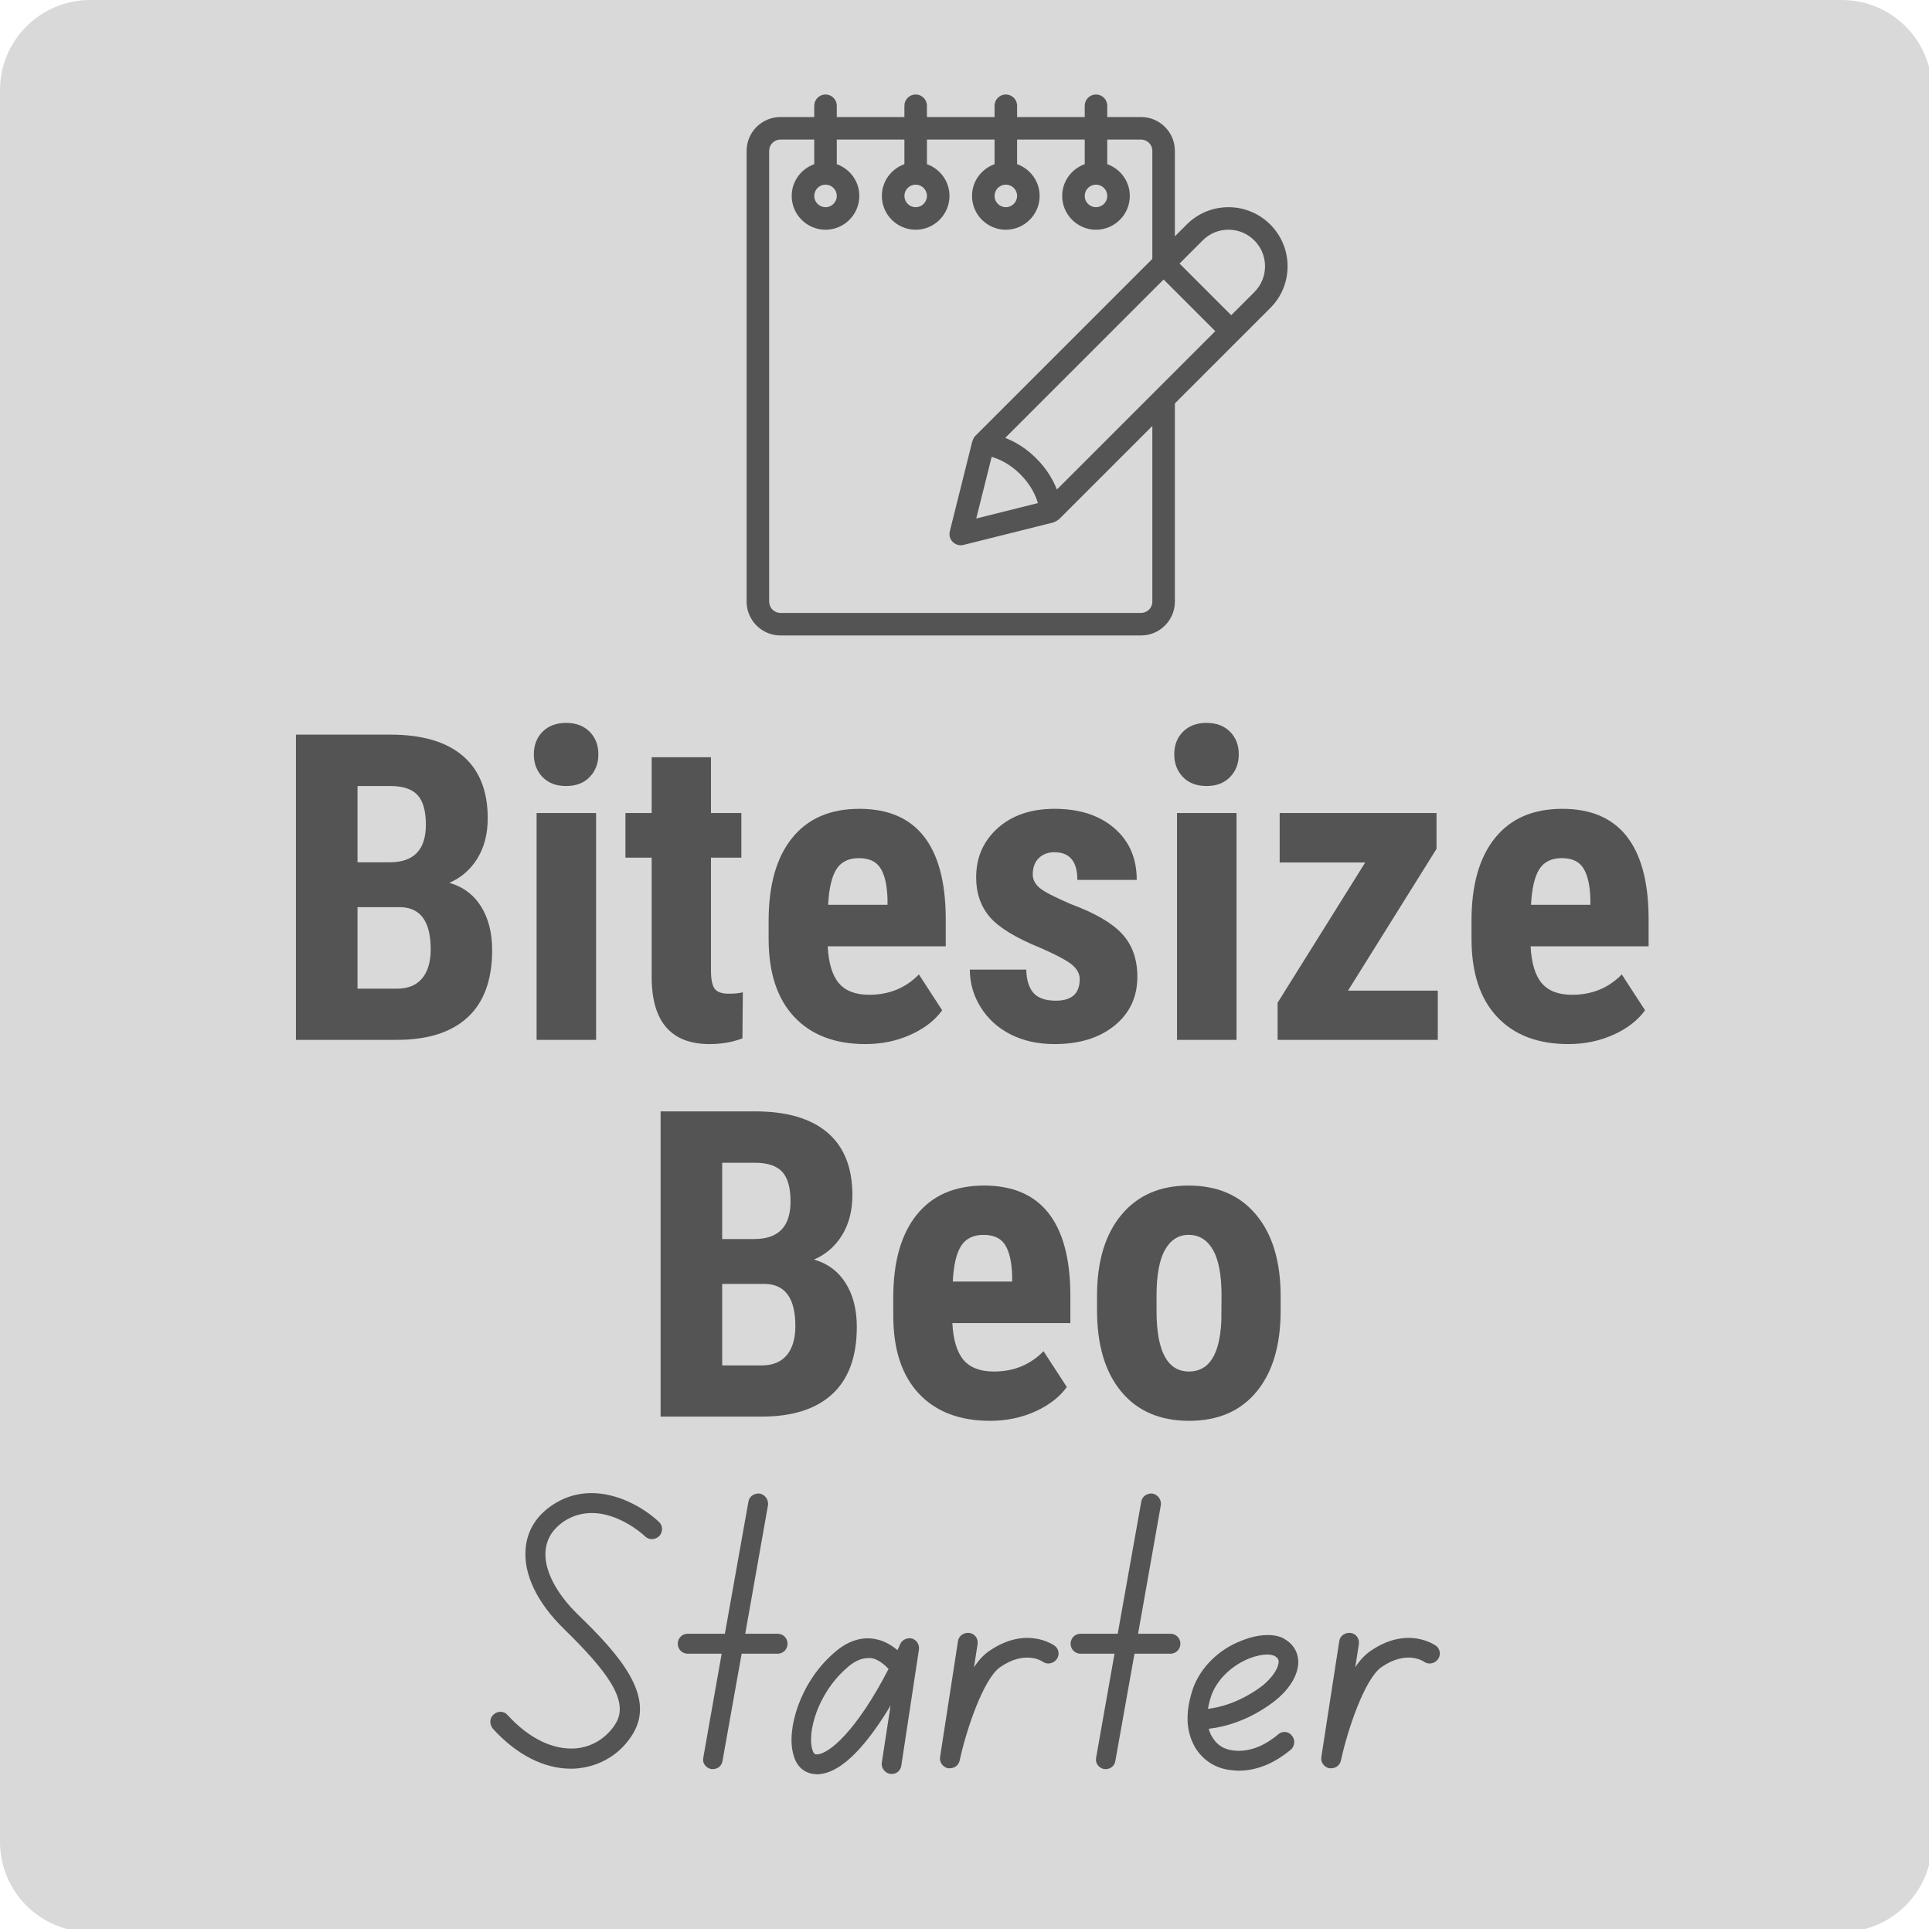
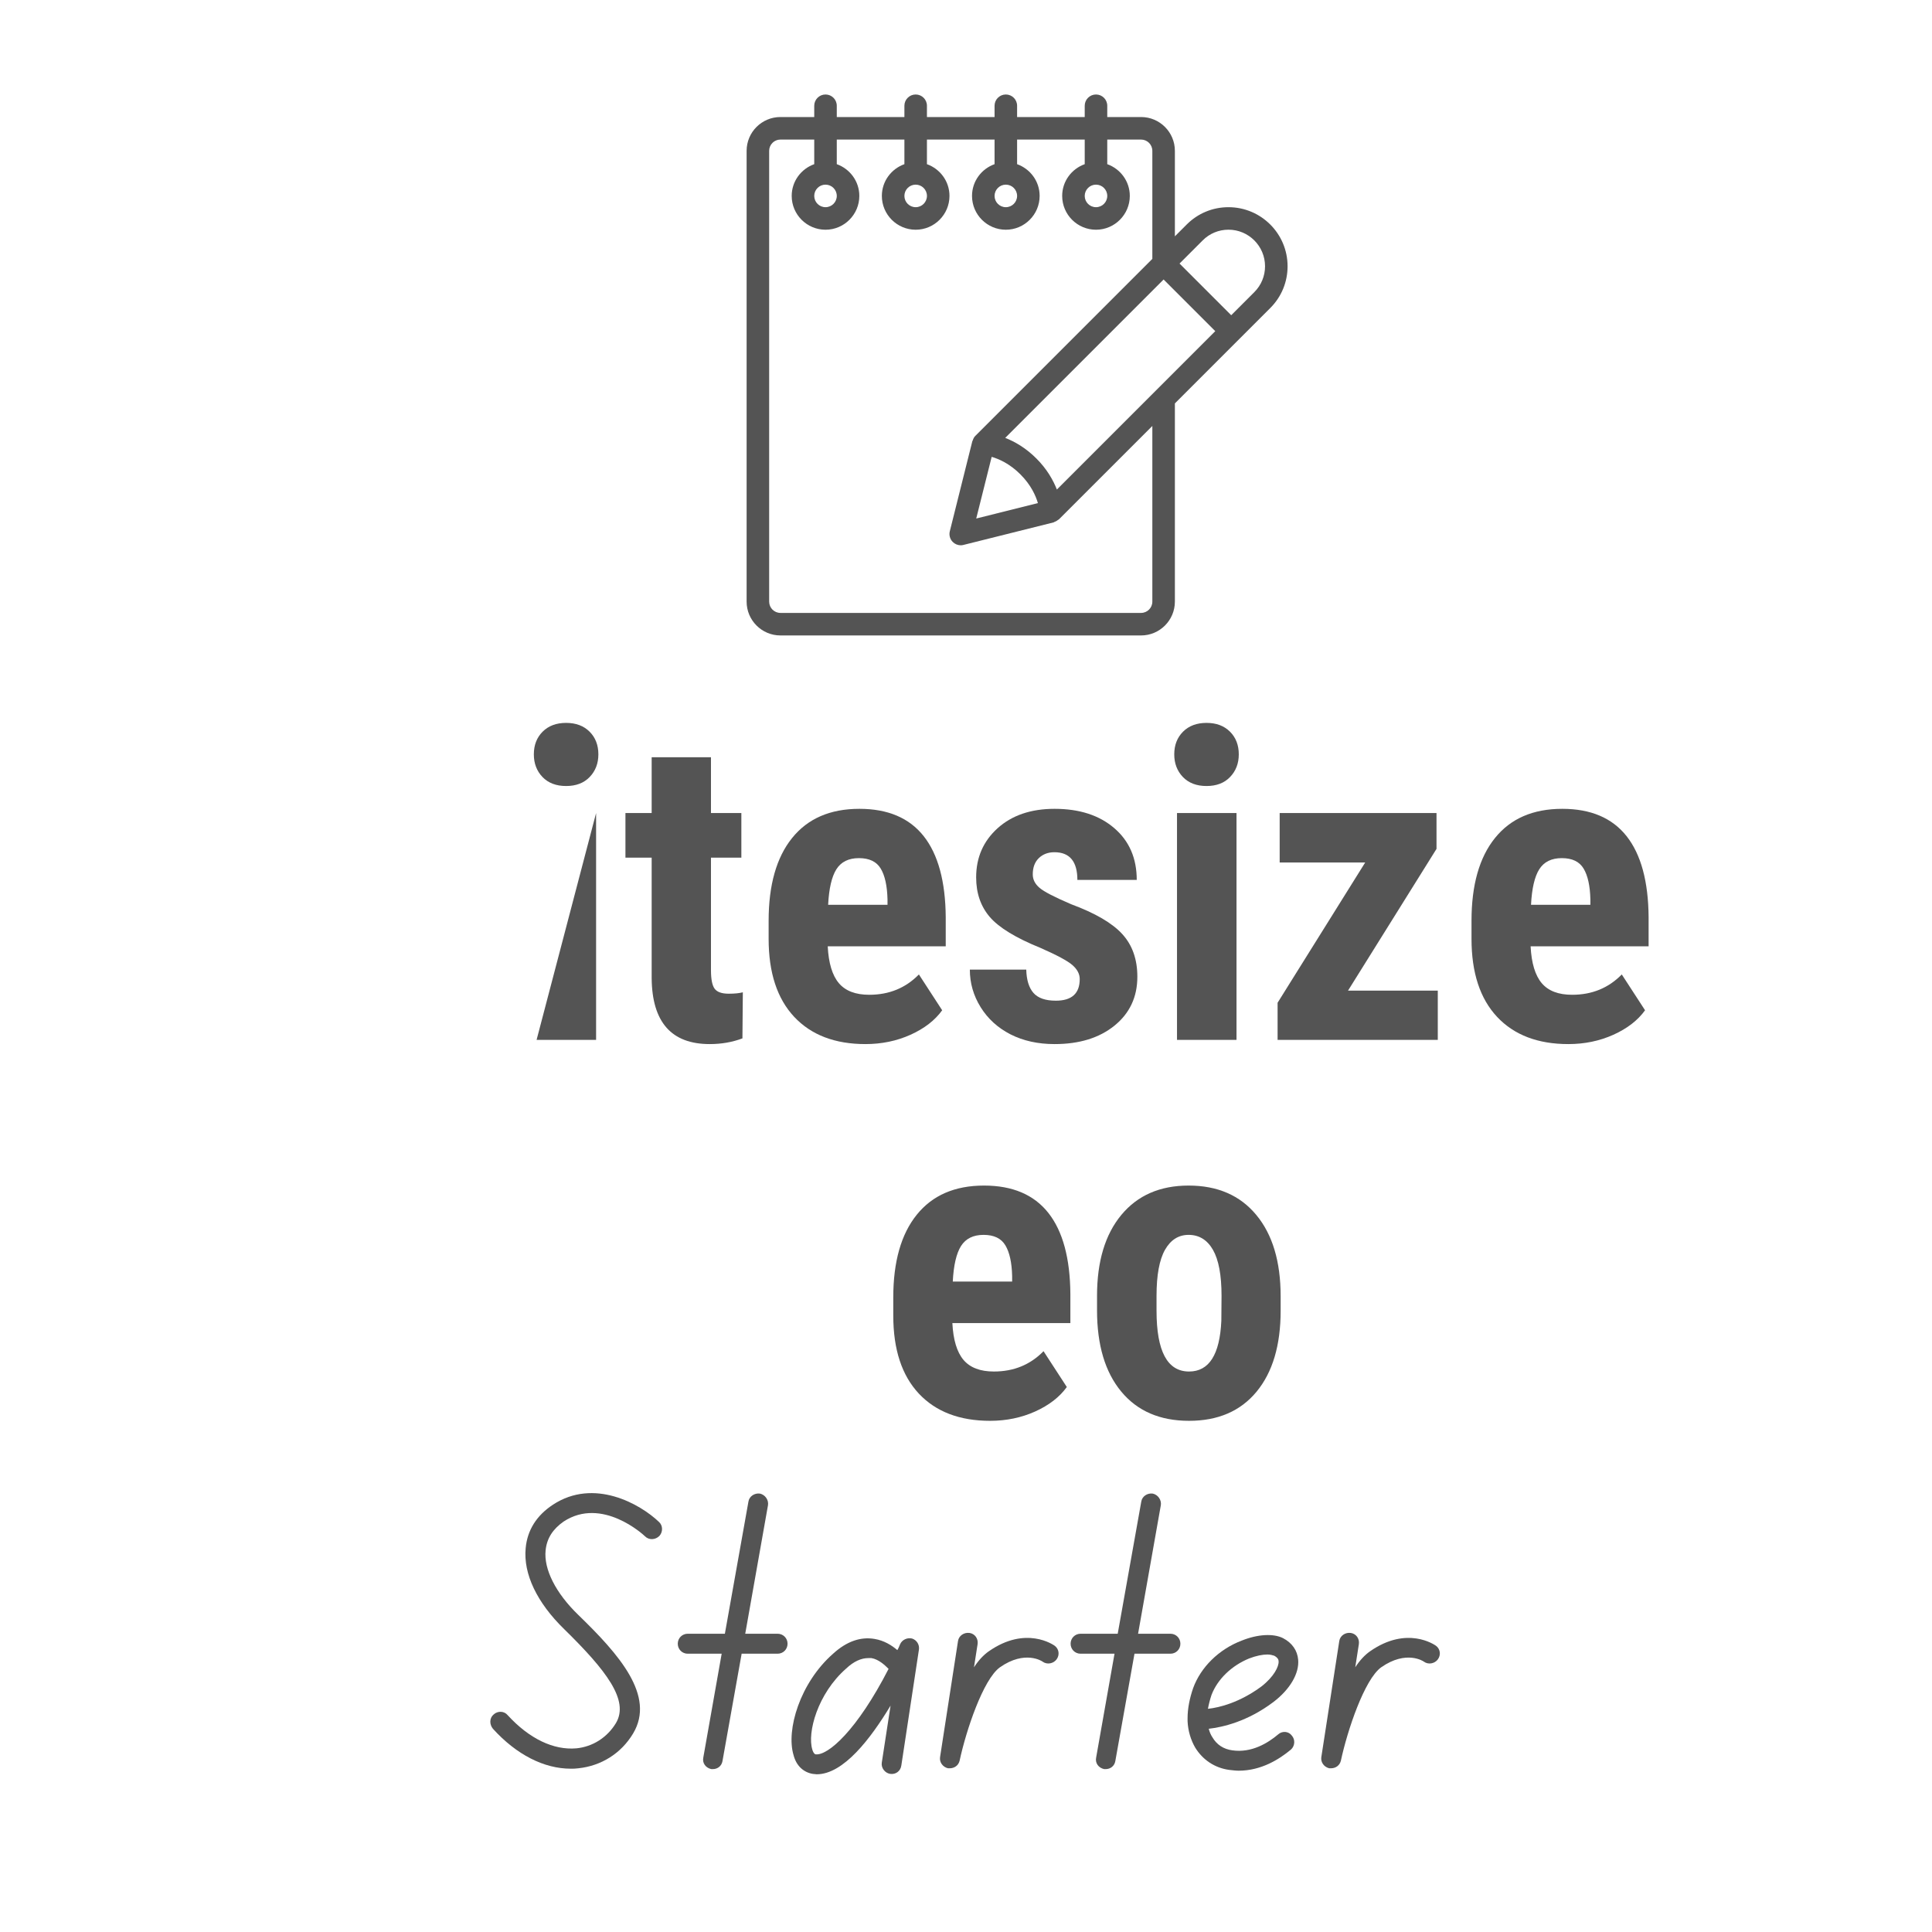
<svg xmlns="http://www.w3.org/2000/svg" width="600" zoomAndPan="magnify" viewBox="0 0 450 450" height="600" preserveAspectRatio="xMidYMid meet" version="1.0">
  <defs>
    <g />
    <clipPath id="29959f6da3">
-       <path d="M 21 0 L 429 0 C 440.598 0 450 9.402 450 21 L 450 429 C 450 440.598 440.598 450 429 450 L 21 450 C 9.402 450 0 440.598 0 429 L 0 21 C 0 9.402 9.402 0 21 0 " clip-rule="nonzero" />
-     </clipPath>
+       </clipPath>
    <clipPath id="39c5378019">
      <path d="M 173.902 22.008 L 299.902 22.008 L 299.902 148.008 L 173.902 148.008 Z M 173.902 22.008 " clip-rule="nonzero" />
    </clipPath>
  </defs>
  <rect x="-45" width="540" fill="#ffffff" y="-45" height="540" fill-opacity="1" />
  <rect x="-45" width="540" fill="#ffffff" y="-45" height="540" fill-opacity="1" />
  <g clip-path="url(#29959f6da3)">
    <path fill="#d9d9d9" d="M 0 0 L 449.297 0 L 449.297 449.297 L 0 449.297 Z M 0 0 " fill-opacity="1" fill-rule="nonzero" />
  </g>
  <g clip-path="url(#39c5378019)">
    <path fill="#545454" d="M 286.137 48.258 C 282.461 48.258 279.008 49.691 276.41 52.289 L 273.652 55.047 L 273.652 35.133 C 273.652 30.789 270.117 27.258 265.777 27.258 L 257.902 27.258 L 257.902 24.633 C 257.902 23.184 256.727 22.008 255.277 22.008 C 253.828 22.008 252.652 23.184 252.652 24.633 L 252.652 27.258 L 236.902 27.258 L 236.902 24.633 C 236.902 23.184 235.727 22.008 234.277 22.008 C 232.828 22.008 231.652 23.184 231.652 24.633 L 231.652 27.258 L 215.902 27.258 L 215.902 24.633 C 215.902 23.184 214.727 22.008 213.277 22.008 C 211.828 22.008 210.652 23.184 210.652 24.633 L 210.652 27.258 L 194.902 27.258 L 194.902 24.633 C 194.902 23.184 193.727 22.008 192.277 22.008 C 190.828 22.008 189.652 23.184 189.652 24.633 L 189.652 27.258 L 181.777 27.258 C 177.434 27.258 173.902 30.789 173.902 35.133 L 173.902 140.133 C 173.902 144.473 177.434 148.008 181.777 148.008 L 265.777 148.008 C 270.117 148.008 273.652 144.473 273.652 140.133 L 273.652 93.965 L 288.613 79 C 288.621 78.996 288.625 78.996 288.629 78.992 C 288.637 78.984 288.637 78.98 288.641 78.977 L 295.871 71.746 C 298.473 69.148 299.902 65.691 299.902 62.012 C 299.902 54.426 293.727 48.258 286.137 48.258 Z M 255.277 43.008 C 256.727 43.008 257.902 44.184 257.902 45.633 C 257.902 47.082 256.727 48.258 255.277 48.258 C 253.828 48.258 252.652 47.082 252.652 45.633 C 252.652 44.184 253.828 43.008 255.277 43.008 Z M 234.277 43.008 C 235.727 43.008 236.902 44.184 236.902 45.633 C 236.902 47.082 235.727 48.258 234.277 48.258 C 232.828 48.258 231.652 47.082 231.652 45.633 C 231.652 44.184 232.828 43.008 234.277 43.008 Z M 213.277 43.008 C 214.727 43.008 215.902 44.184 215.902 45.633 C 215.902 47.082 214.727 48.258 213.277 48.258 C 211.828 48.258 210.652 47.082 210.652 45.633 C 210.652 44.184 211.828 43.008 213.277 43.008 Z M 192.277 43.008 C 193.727 43.008 194.902 44.184 194.902 45.633 C 194.902 47.082 193.727 48.258 192.277 48.258 C 190.828 48.258 189.652 47.082 189.652 45.633 C 189.652 44.184 190.828 43.008 192.277 43.008 Z M 268.402 140.133 C 268.402 141.582 267.227 142.758 265.777 142.758 L 181.777 142.758 C 180.328 142.758 179.152 141.582 179.152 140.133 L 179.152 35.133 C 179.152 33.684 180.328 32.508 181.777 32.508 L 189.652 32.508 L 189.652 38.238 C 186.602 39.328 184.402 42.215 184.402 45.633 C 184.402 49.973 187.934 53.508 192.277 53.508 C 196.617 53.508 200.152 49.973 200.152 45.633 C 200.152 42.215 197.953 39.328 194.902 38.238 L 194.902 32.508 L 210.652 32.508 L 210.652 38.238 C 207.602 39.328 205.402 42.215 205.402 45.633 C 205.402 49.973 208.934 53.508 213.277 53.508 C 217.617 53.508 221.152 49.973 221.152 45.633 C 221.152 42.215 218.953 39.328 215.902 38.238 L 215.902 32.508 L 231.652 32.508 L 231.652 38.238 C 228.602 39.328 226.402 42.215 226.402 45.633 C 226.402 49.973 229.934 53.508 234.277 53.508 C 238.617 53.508 242.152 49.973 242.152 45.633 C 242.152 42.215 239.953 39.328 236.902 38.238 L 236.902 32.508 L 252.652 32.508 L 252.652 38.238 C 249.602 39.328 247.402 42.215 247.402 45.633 C 247.402 49.973 250.934 53.508 255.277 53.508 C 259.617 53.508 263.152 49.973 263.152 45.633 C 263.152 42.215 260.953 39.328 257.902 38.238 L 257.902 32.508 L 265.777 32.508 C 267.227 32.508 268.402 33.684 268.402 35.133 L 268.402 60.297 L 227.242 101.457 C 227.215 101.477 227.195 101.504 227.168 101.527 C 226.879 101.816 226.691 102.184 226.57 102.59 C 226.551 102.648 226.496 102.684 226.48 102.742 L 221.23 123.742 C 221.004 124.641 221.27 125.586 221.918 126.234 C 222.418 126.734 223.09 127.008 223.777 127.008 C 223.992 127.008 224.203 126.98 224.414 126.922 L 245.414 121.672 C 245.477 121.656 245.516 121.598 245.574 121.578 C 245.906 121.469 246.207 121.301 246.461 121.078 C 246.508 121.039 246.582 121.031 246.629 120.984 L 268.402 99.215 Z M 230.98 106.41 C 232.676 106.906 235.184 107.996 237.668 110.484 C 240.156 112.973 241.254 115.488 241.746 117.18 L 227.383 120.773 Z M 246.168 114.023 C 245.312 111.859 243.891 109.281 241.375 106.773 C 238.871 104.27 236.297 102.84 234.137 101.992 L 271.027 65.098 L 283.059 77.133 Z M 292.16 68.035 L 286.773 73.422 L 274.738 61.387 L 280.125 55.996 C 281.73 54.383 283.867 53.5 286.148 53.5 C 290.836 53.5 294.652 57.32 294.652 62.016 C 294.652 64.289 293.766 66.426 292.16 68.035 Z M 292.16 68.035 " fill-opacity="1" fill-rule="nonzero" />
  </g>
  <g fill="#545454" fill-opacity="1">
    <g transform="translate(63.21, 242.203)">
      <g>
-         <path d="M 5.719 0 L 5.719 -71.094 L 27.688 -71.094 C 35.102 -71.094 40.738 -69.441 44.594 -66.141 C 48.457 -62.836 50.391 -57.992 50.391 -51.609 C 50.391 -47.992 49.594 -44.883 48 -42.281 C 46.406 -39.676 44.223 -37.773 41.453 -36.578 C 44.641 -35.66 47.098 -33.828 48.828 -31.078 C 50.555 -28.328 51.422 -24.938 51.422 -20.906 C 51.422 -14 49.523 -8.785 45.734 -5.266 C 41.941 -1.754 36.445 0 29.25 0 Z M 20.062 -30.906 L 20.062 -11.922 L 29.25 -11.922 C 31.82 -11.922 33.773 -12.719 35.109 -14.312 C 36.441 -15.906 37.109 -18.164 37.109 -21.094 C 37.109 -27.477 34.797 -30.75 30.172 -30.906 Z M 20.062 -41.359 L 27.547 -41.359 C 33.172 -41.359 35.984 -44.27 35.984 -50.094 C 35.984 -53.32 35.332 -55.633 34.031 -57.031 C 32.727 -58.426 30.613 -59.125 27.688 -59.125 L 20.062 -59.125 Z M 20.062 -41.359 " />
-       </g>
+         </g>
    </g>
  </g>
  <g fill="#545454" fill-opacity="1">
    <g transform="translate(119.311, 242.203)">
      <g>
-         <path d="M 19.531 0 L 5.672 0 L 5.672 -52.828 L 19.531 -52.828 Z M 5.031 -66.5 C 5.031 -68.656 5.711 -70.414 7.078 -71.781 C 8.441 -73.145 10.266 -73.828 12.547 -73.828 C 14.828 -73.828 16.648 -73.145 18.016 -71.781 C 19.379 -70.414 20.062 -68.656 20.062 -66.5 C 20.062 -64.383 19.383 -62.625 18.031 -61.219 C 16.688 -59.82 14.859 -59.125 12.547 -59.125 C 10.234 -59.125 8.398 -59.82 7.047 -61.219 C 5.703 -62.625 5.031 -64.383 5.031 -66.5 Z M 5.031 -66.5 " />
+         <path d="M 19.531 0 L 5.672 0 L 19.531 -52.828 Z M 5.031 -66.5 C 5.031 -68.656 5.711 -70.414 7.078 -71.781 C 8.441 -73.145 10.266 -73.828 12.547 -73.828 C 14.828 -73.828 16.648 -73.145 18.016 -71.781 C 19.379 -70.414 20.062 -68.656 20.062 -66.5 C 20.062 -64.383 19.383 -62.625 18.031 -61.219 C 16.688 -59.82 14.859 -59.125 12.547 -59.125 C 10.234 -59.125 8.398 -59.82 7.047 -61.219 C 5.703 -62.625 5.031 -64.383 5.031 -66.5 Z M 5.031 -66.5 " />
      </g>
    </g>
  </g>
  <g fill="#545454" fill-opacity="1">
    <g transform="translate(144.505, 242.203)">
      <g>
        <path d="M 21.094 -65.828 L 21.094 -52.828 L 28.172 -52.828 L 28.172 -42.438 L 21.094 -42.438 L 21.094 -16.219 C 21.094 -14.133 21.375 -12.703 21.938 -11.922 C 22.508 -11.141 23.613 -10.75 25.25 -10.75 C 26.582 -10.75 27.672 -10.859 28.516 -11.078 L 28.422 -0.344 C 26.078 0.539 23.535 0.984 20.797 0.984 C 11.879 0.984 7.375 -4.129 7.281 -14.359 L 7.281 -42.438 L 1.172 -42.438 L 1.172 -52.828 L 7.281 -52.828 L 7.281 -65.828 Z M 21.094 -65.828 " />
      </g>
    </g>
  </g>
  <g fill="#545454" fill-opacity="1">
    <g transform="translate(175.217, 242.203)">
      <g>
        <path d="M 26.375 0.984 C 19.27 0.984 13.734 -1.129 9.766 -5.359 C 5.797 -9.598 3.812 -15.656 3.812 -23.531 L 3.812 -27.734 C 3.812 -36.066 5.633 -42.492 9.281 -47.016 C 12.926 -51.547 18.148 -53.812 24.953 -53.812 C 31.586 -53.812 36.582 -51.688 39.938 -47.438 C 43.289 -43.188 45 -36.895 45.062 -28.562 L 45.062 -21.781 L 17.578 -21.781 C 17.773 -17.875 18.641 -15.016 20.172 -13.203 C 21.703 -11.398 24.062 -10.5 27.25 -10.5 C 31.875 -10.5 35.727 -12.078 38.812 -15.234 L 44.234 -6.891 C 42.547 -4.547 40.086 -2.645 36.859 -1.188 C 33.641 0.258 30.145 0.984 26.375 0.984 Z M 17.672 -31.453 L 31.5 -31.453 L 31.5 -32.719 C 31.426 -35.875 30.898 -38.266 29.922 -39.891 C 28.953 -41.516 27.258 -42.328 24.844 -42.328 C 22.438 -42.328 20.688 -41.461 19.594 -39.734 C 18.508 -38.016 17.867 -35.254 17.672 -31.453 Z M 17.672 -31.453 " />
      </g>
    </g>
  </g>
  <g fill="#545454" fill-opacity="1">
    <g transform="translate(223.067, 242.203)">
      <g>
        <path d="M 28.422 -14.156 C 28.422 -15.332 27.859 -16.414 26.734 -17.406 C 25.609 -18.395 23.109 -19.738 19.234 -21.438 C 13.535 -23.75 9.617 -26.141 7.484 -28.609 C 5.359 -31.086 4.297 -34.164 4.297 -37.844 C 4.297 -42.469 5.961 -46.285 9.297 -49.297 C 12.641 -52.305 17.062 -53.812 22.562 -53.812 C 28.352 -53.812 32.988 -52.312 36.469 -49.312 C 39.957 -46.32 41.703 -42.301 41.703 -37.25 L 27.875 -37.25 C 27.875 -41.551 26.086 -43.703 22.516 -43.703 C 21.047 -43.703 19.836 -43.242 18.891 -42.328 C 17.953 -41.422 17.484 -40.156 17.484 -38.531 C 17.484 -37.352 18.004 -36.316 19.047 -35.422 C 20.086 -34.523 22.547 -33.25 26.422 -31.594 C 32.047 -29.508 36.02 -27.188 38.344 -24.625 C 40.676 -22.07 41.844 -18.766 41.844 -14.703 C 41.844 -9.984 40.066 -6.188 36.516 -3.312 C 32.973 -0.445 28.32 0.984 22.562 0.984 C 18.688 0.984 15.266 0.227 12.297 -1.281 C 9.336 -2.801 7.02 -4.91 5.344 -7.609 C 3.664 -10.316 2.828 -13.234 2.828 -16.359 L 15.969 -16.359 C 16.031 -13.953 16.586 -12.145 17.641 -10.938 C 18.703 -9.727 20.441 -9.125 22.859 -9.125 C 26.566 -9.125 28.422 -10.801 28.422 -14.156 Z M 28.422 -14.156 " />
      </g>
    </g>
  </g>
  <g fill="#545454" fill-opacity="1">
    <g transform="translate(268.475, 242.203)">
      <g>
        <path d="M 19.531 0 L 5.672 0 L 5.672 -52.828 L 19.531 -52.828 Z M 5.031 -66.5 C 5.031 -68.656 5.711 -70.414 7.078 -71.781 C 8.441 -73.145 10.266 -73.828 12.547 -73.828 C 14.828 -73.828 16.648 -73.145 18.016 -71.781 C 19.379 -70.414 20.062 -68.656 20.062 -66.5 C 20.062 -64.383 19.383 -62.625 18.031 -61.219 C 16.688 -59.82 14.859 -59.125 12.547 -59.125 C 10.234 -59.125 8.398 -59.82 7.047 -61.219 C 5.703 -62.625 5.031 -64.383 5.031 -66.5 Z M 5.031 -66.5 " />
      </g>
    </g>
  </g>
  <g fill="#545454" fill-opacity="1">
    <g transform="translate(293.669, 242.203)">
      <g>
        <path d="M 20.312 -11.469 L 41.219 -11.469 L 41.219 0 L 3.906 0 L 3.906 -8.641 L 24.312 -41.312 L 4.391 -41.312 L 4.391 -52.828 L 40.922 -52.828 L 40.922 -44.484 Z M 20.312 -11.469 " />
      </g>
    </g>
  </g>
  <g fill="#545454" fill-opacity="1">
    <g transform="translate(338.931, 242.203)">
      <g>
        <path d="M 26.375 0.984 C 19.27 0.984 13.734 -1.129 9.766 -5.359 C 5.797 -9.598 3.812 -15.656 3.812 -23.531 L 3.812 -27.734 C 3.812 -36.066 5.633 -42.492 9.281 -47.016 C 12.926 -51.547 18.148 -53.812 24.953 -53.812 C 31.586 -53.812 36.582 -51.688 39.938 -47.438 C 43.289 -43.188 45 -36.895 45.062 -28.562 L 45.062 -21.781 L 17.578 -21.781 C 17.773 -17.875 18.641 -15.016 20.172 -13.203 C 21.703 -11.398 24.062 -10.5 27.25 -10.5 C 31.875 -10.5 35.727 -12.078 38.812 -15.234 L 44.234 -6.891 C 42.547 -4.547 40.086 -2.645 36.859 -1.188 C 33.641 0.258 30.145 0.984 26.375 0.984 Z M 17.672 -31.453 L 31.5 -31.453 L 31.5 -32.719 C 31.426 -35.875 30.898 -38.266 29.922 -39.891 C 28.953 -41.516 27.258 -42.328 24.844 -42.328 C 22.438 -42.328 20.688 -41.461 19.594 -39.734 C 18.508 -38.016 17.867 -35.254 17.672 -31.453 Z M 17.672 -31.453 " />
      </g>
    </g>
  </g>
  <g fill="#545454" fill-opacity="1">
    <g transform="translate(386.776, 242.203)">
      <g />
    </g>
  </g>
  <g fill="#545454" fill-opacity="1">
    <g transform="translate(148.147, 329.953)">
      <g>
-         <path d="M 5.719 0 L 5.719 -71.094 L 27.688 -71.094 C 35.102 -71.094 40.738 -69.441 44.594 -66.141 C 48.457 -62.836 50.391 -57.992 50.391 -51.609 C 50.391 -47.992 49.594 -44.883 48 -42.281 C 46.406 -39.676 44.223 -37.773 41.453 -36.578 C 44.641 -35.66 47.098 -33.828 48.828 -31.078 C 50.555 -28.328 51.422 -24.938 51.422 -20.906 C 51.422 -14 49.523 -8.785 45.734 -5.266 C 41.941 -1.754 36.445 0 29.25 0 Z M 20.062 -30.906 L 20.062 -11.922 L 29.25 -11.922 C 31.82 -11.922 33.773 -12.719 35.109 -14.312 C 36.441 -15.906 37.109 -18.164 37.109 -21.094 C 37.109 -27.477 34.797 -30.75 30.172 -30.906 Z M 20.062 -41.359 L 27.547 -41.359 C 33.172 -41.359 35.984 -44.27 35.984 -50.094 C 35.984 -53.32 35.332 -55.633 34.031 -57.031 C 32.727 -58.426 30.613 -59.125 27.688 -59.125 L 20.062 -59.125 Z M 20.062 -41.359 " />
-       </g>
+         </g>
    </g>
  </g>
  <g fill="#545454" fill-opacity="1">
    <g transform="translate(204.248, 329.953)">
      <g>
        <path d="M 26.375 0.984 C 19.27 0.984 13.734 -1.129 9.766 -5.359 C 5.797 -9.598 3.812 -15.656 3.812 -23.531 L 3.812 -27.734 C 3.812 -36.066 5.633 -42.492 9.281 -47.016 C 12.926 -51.547 18.148 -53.812 24.953 -53.812 C 31.586 -53.812 36.582 -51.688 39.938 -47.438 C 43.289 -43.188 45 -36.895 45.062 -28.562 L 45.062 -21.781 L 17.578 -21.781 C 17.773 -17.875 18.641 -15.016 20.172 -13.203 C 21.703 -11.398 24.062 -10.5 27.25 -10.5 C 31.875 -10.5 35.727 -12.078 38.812 -15.234 L 44.234 -6.891 C 42.547 -4.547 40.086 -2.645 36.859 -1.188 C 33.641 0.258 30.145 0.984 26.375 0.984 Z M 17.672 -31.453 L 31.5 -31.453 L 31.5 -32.719 C 31.426 -35.875 30.898 -38.266 29.922 -39.891 C 28.953 -41.516 27.258 -42.328 24.844 -42.328 C 22.438 -42.328 20.688 -41.461 19.594 -39.734 C 18.508 -38.016 17.867 -35.254 17.672 -31.453 Z M 17.672 -31.453 " />
      </g>
    </g>
  </g>
  <g fill="#545454" fill-opacity="1">
    <g transform="translate(252.098, 329.953)">
      <g>
        <path d="M 3.422 -28.125 C 3.422 -36.133 5.305 -42.414 9.078 -46.969 C 12.859 -51.531 18.082 -53.812 24.75 -53.812 C 31.488 -53.812 36.742 -51.531 40.516 -46.969 C 44.297 -42.414 46.188 -36.102 46.188 -28.031 L 46.188 -24.656 C 46.188 -16.613 44.316 -10.328 40.578 -5.797 C 36.836 -1.273 31.598 0.984 24.859 0.984 C 18.086 0.984 12.82 -1.285 9.062 -5.828 C 5.301 -10.367 3.422 -16.676 3.422 -24.75 Z M 17.281 -24.656 C 17.281 -15.219 19.805 -10.5 24.859 -10.5 C 29.516 -10.5 32.02 -14.438 32.375 -22.312 L 32.422 -28.125 C 32.422 -32.945 31.754 -36.52 30.422 -38.844 C 29.086 -41.164 27.195 -42.328 24.75 -42.328 C 22.406 -42.328 20.57 -41.164 19.25 -38.844 C 17.938 -36.52 17.281 -32.945 17.281 -28.125 Z M 17.281 -24.656 " />
      </g>
    </g>
  </g>
  <g fill="#545454" fill-opacity="1">
    <g transform="translate(115.276, 412.799)">
      <g>
        <path d="M 13.484 -62.305 C 9.672 -59.793 7.531 -56.352 7.16 -52.168 C 6.602 -46.219 9.766 -39.523 16.18 -33.293 C 25.945 -23.715 31.34 -16.738 28.176 -11.438 C 26.133 -8.09 22.781 -5.953 18.969 -5.578 C 13.668 -5.113 7.996 -7.812 2.977 -13.297 C 2.141 -14.32 0.652 -14.32 -0.277 -13.484 C -1.301 -12.648 -1.301 -11.16 -0.465 -10.137 C 5.023 -4.09 11.438 -0.836 17.668 -0.836 C 18.227 -0.836 18.785 -0.836 19.434 -0.93 C 24.734 -1.488 29.387 -4.371 32.176 -9.02 C 37.477 -17.855 28.828 -27.527 19.434 -36.641 C 14.137 -41.754 11.344 -47.332 11.809 -51.703 C 12.09 -54.492 13.484 -56.633 15.996 -58.398 C 24.922 -64.258 34.594 -55.332 34.965 -54.957 C 35.895 -54.027 37.383 -54.121 38.312 -55.051 C 39.148 -55.98 39.148 -57.469 38.219 -58.305 C 33.848 -62.492 23.062 -68.629 13.484 -62.305 Z M 13.484 -62.305 " />
      </g>
    </g>
  </g>
  <g fill="#545454" fill-opacity="1">
    <g transform="translate(154.424, 412.799)">
      <g>
        <path d="M 26.688 -32.27 L 19.156 -32.27 L 24.457 -62.211 C 24.645 -63.422 23.805 -64.629 22.598 -64.91 C 21.297 -65.094 20.086 -64.258 19.902 -63.051 L 14.414 -32.27 L 5.766 -32.27 C 4.465 -32.27 3.441 -31.246 3.441 -29.945 C 3.441 -28.641 4.465 -27.617 5.766 -27.617 L 13.668 -27.617 L 9.391 -3.441 C 9.113 -2.141 9.949 -1.023 11.254 -0.742 C 11.344 -0.742 11.438 -0.742 11.625 -0.742 C 12.738 -0.742 13.668 -1.488 13.855 -2.605 L 18.32 -27.617 L 26.688 -27.617 C 27.992 -27.617 29.012 -28.641 29.012 -29.945 C 29.012 -31.246 27.992 -32.27 26.688 -32.27 Z M 26.688 -32.27 " />
      </g>
    </g>
  </g>
  <g fill="#545454" fill-opacity="1">
    <g transform="translate(182.321, 412.799)">
      <g>
        <path d="M 30.129 -31.152 C 29.012 -31.43 27.805 -30.875 27.34 -29.852 C 27.152 -29.387 26.969 -28.922 26.688 -28.457 C 25.387 -29.57 23.621 -30.688 21.387 -31.059 C 18.133 -31.617 14.879 -30.5 11.719 -27.617 C 4 -20.832 0.742 -9.855 2.512 -4 C 3.16 -1.488 4.836 0 6.973 0.371 C 7.254 0.371 7.625 0.465 7.906 0.465 C 14.137 0.465 20.457 -7.812 25.109 -15.531 L 23.062 -2.23 C 22.875 -1.023 23.805 0.188 25.016 0.371 C 26.316 0.559 27.434 -0.277 27.617 -1.582 L 31.711 -28.547 C 31.895 -29.664 31.246 -30.781 30.129 -31.152 Z M 7.625 -4.184 C 7.254 -4.277 6.973 -4.93 6.883 -5.301 C 5.672 -9.207 8.09 -18.32 14.785 -24.18 C 16.551 -25.852 18.32 -26.598 19.902 -26.598 C 20.086 -26.598 20.367 -26.598 20.645 -26.598 C 22.316 -26.316 23.715 -25.016 24.645 -24.086 C 17.297 -9.766 10.508 -3.812 7.625 -4.184 Z M 7.625 -4.184 " />
      </g>
    </g>
  </g>
  <g fill="#545454" fill-opacity="1">
    <g transform="translate(216.447, 412.799)">
      <g>
        <path d="M 29.199 -29.48 C 28.922 -29.664 22.504 -34.223 13.855 -28.176 C 12.648 -27.34 11.438 -26.039 10.414 -24.457 L 11.254 -29.852 C 11.438 -31.152 10.602 -32.27 9.391 -32.453 C 8.09 -32.641 6.883 -31.805 6.695 -30.594 L 2.512 -3.535 C 2.324 -2.324 3.16 -1.207 4.371 -0.93 C 4.465 -0.93 4.648 -0.93 4.742 -0.93 C 5.859 -0.93 6.789 -1.582 7.066 -2.695 C 8.555 -9.672 12.555 -21.668 16.461 -24.457 C 22.316 -28.547 26.316 -25.852 26.41 -25.758 C 27.434 -25.016 28.922 -25.293 29.664 -26.316 C 30.41 -27.34 30.223 -28.734 29.199 -29.48 Z M 29.199 -29.48 " />
      </g>
    </g>
  </g>
  <g fill="#545454" fill-opacity="1">
    <g transform="translate(245.924, 412.799)">
      <g>
        <path d="M 26.688 -32.27 L 19.156 -32.27 L 24.457 -62.211 C 24.645 -63.422 23.805 -64.629 22.598 -64.91 C 21.297 -65.094 20.086 -64.258 19.902 -63.051 L 14.414 -32.27 L 5.766 -32.27 C 4.465 -32.27 3.441 -31.246 3.441 -29.945 C 3.441 -28.641 4.465 -27.617 5.766 -27.617 L 13.668 -27.617 L 9.391 -3.441 C 9.113 -2.141 9.949 -1.023 11.254 -0.742 C 11.344 -0.742 11.438 -0.742 11.625 -0.742 C 12.738 -0.742 13.668 -1.488 13.855 -2.605 L 18.32 -27.617 L 26.688 -27.617 C 27.992 -27.617 29.012 -28.641 29.012 -29.945 C 29.012 -31.246 27.992 -32.27 26.688 -32.27 Z M 26.688 -32.27 " />
      </g>
    </g>
  </g>
  <g fill="#545454" fill-opacity="1">
    <g transform="translate(273.821, 412.799)">
      <g>
        <path d="M 23.898 -8.836 C 21.48 -6.789 17.668 -4.465 13.203 -5.113 C 11.16 -5.395 9.578 -6.418 8.555 -8.184 C 8.184 -8.742 7.906 -9.391 7.719 -10.137 C 10.973 -10.508 16.738 -11.809 22.781 -16.367 C 26.688 -19.344 28.828 -23.062 28.547 -26.223 C 28.363 -28.363 27.152 -30.129 25.016 -31.246 C 22.781 -32.363 19.156 -32.176 15.438 -30.688 C 10.043 -28.641 5.859 -24.457 4.09 -19.621 C 3.254 -17.203 2.789 -14.785 2.789 -12.648 C 2.789 -12.555 2.789 -12.555 2.789 -12.555 C 2.789 -12.273 2.789 -12.09 2.789 -11.902 C 2.883 -9.672 3.535 -7.531 4.555 -5.766 C 6.324 -2.883 9.113 -1.023 12.461 -0.559 C 13.297 -0.465 14.043 -0.371 14.691 -0.371 C 19.902 -0.371 24.086 -2.977 26.875 -5.301 C 27.805 -6.137 27.898 -7.625 27.062 -8.555 C 26.316 -9.578 24.828 -9.672 23.898 -8.836 Z M 8.371 -18.039 C 9.766 -21.668 13.02 -24.828 17.109 -26.504 C 18.785 -27.152 20.273 -27.434 21.387 -27.434 C 22.133 -27.434 22.598 -27.246 22.969 -27.152 C 23.805 -26.688 23.992 -26.223 23.992 -25.852 C 24.086 -24.645 22.875 -22.227 19.992 -19.992 C 14.973 -16.273 10.23 -15.066 7.531 -14.785 C 7.719 -15.809 7.996 -16.926 8.371 -18.039 Z M 8.371 -18.039 " />
      </g>
    </g>
  </g>
  <g fill="#545454" fill-opacity="1">
    <g transform="translate(305.251, 412.799)">
      <g>
        <path d="M 29.199 -29.48 C 28.922 -29.664 22.504 -34.223 13.855 -28.176 C 12.648 -27.34 11.438 -26.039 10.414 -24.457 L 11.254 -29.852 C 11.438 -31.152 10.602 -32.27 9.391 -32.453 C 8.09 -32.641 6.883 -31.805 6.695 -30.594 L 2.512 -3.535 C 2.324 -2.324 3.16 -1.207 4.371 -0.93 C 4.465 -0.93 4.648 -0.93 4.742 -0.93 C 5.859 -0.93 6.789 -1.582 7.066 -2.695 C 8.555 -9.672 12.555 -21.668 16.461 -24.457 C 22.316 -28.547 26.316 -25.852 26.41 -25.758 C 27.434 -25.016 28.922 -25.293 29.664 -26.316 C 30.41 -27.34 30.223 -28.734 29.199 -29.48 Z M 29.199 -29.48 " />
      </g>
    </g>
  </g>
</svg>